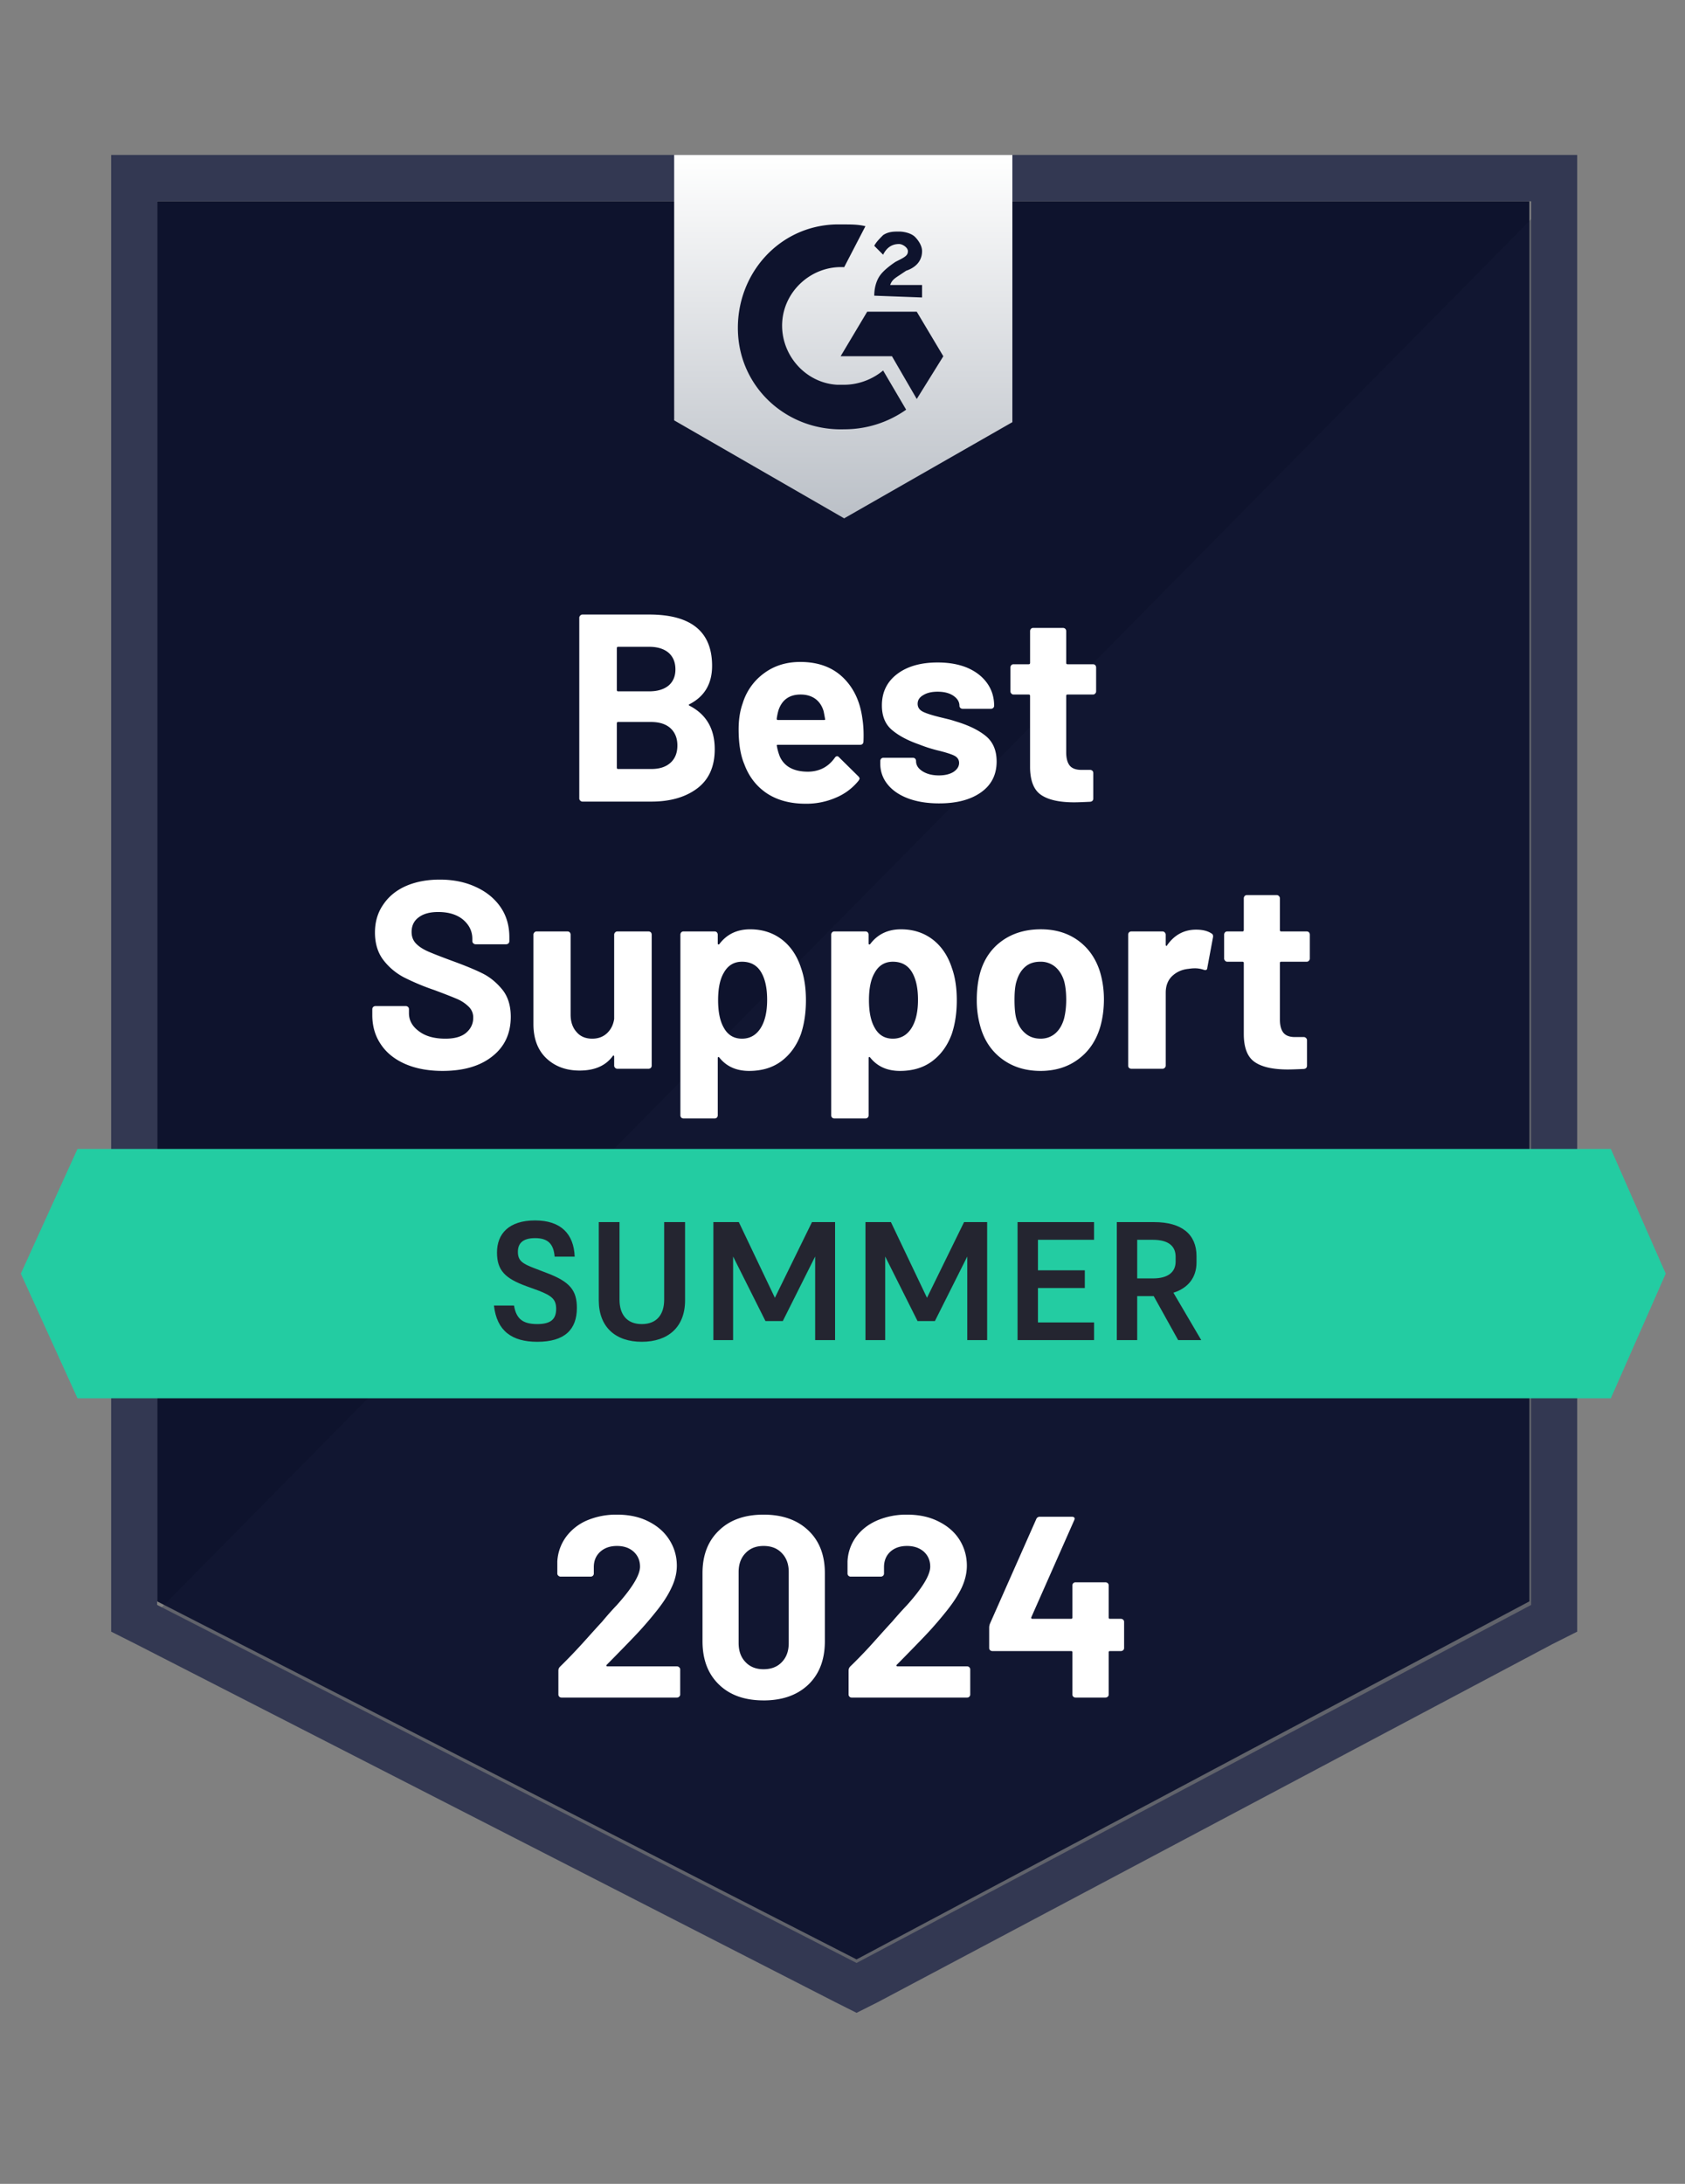
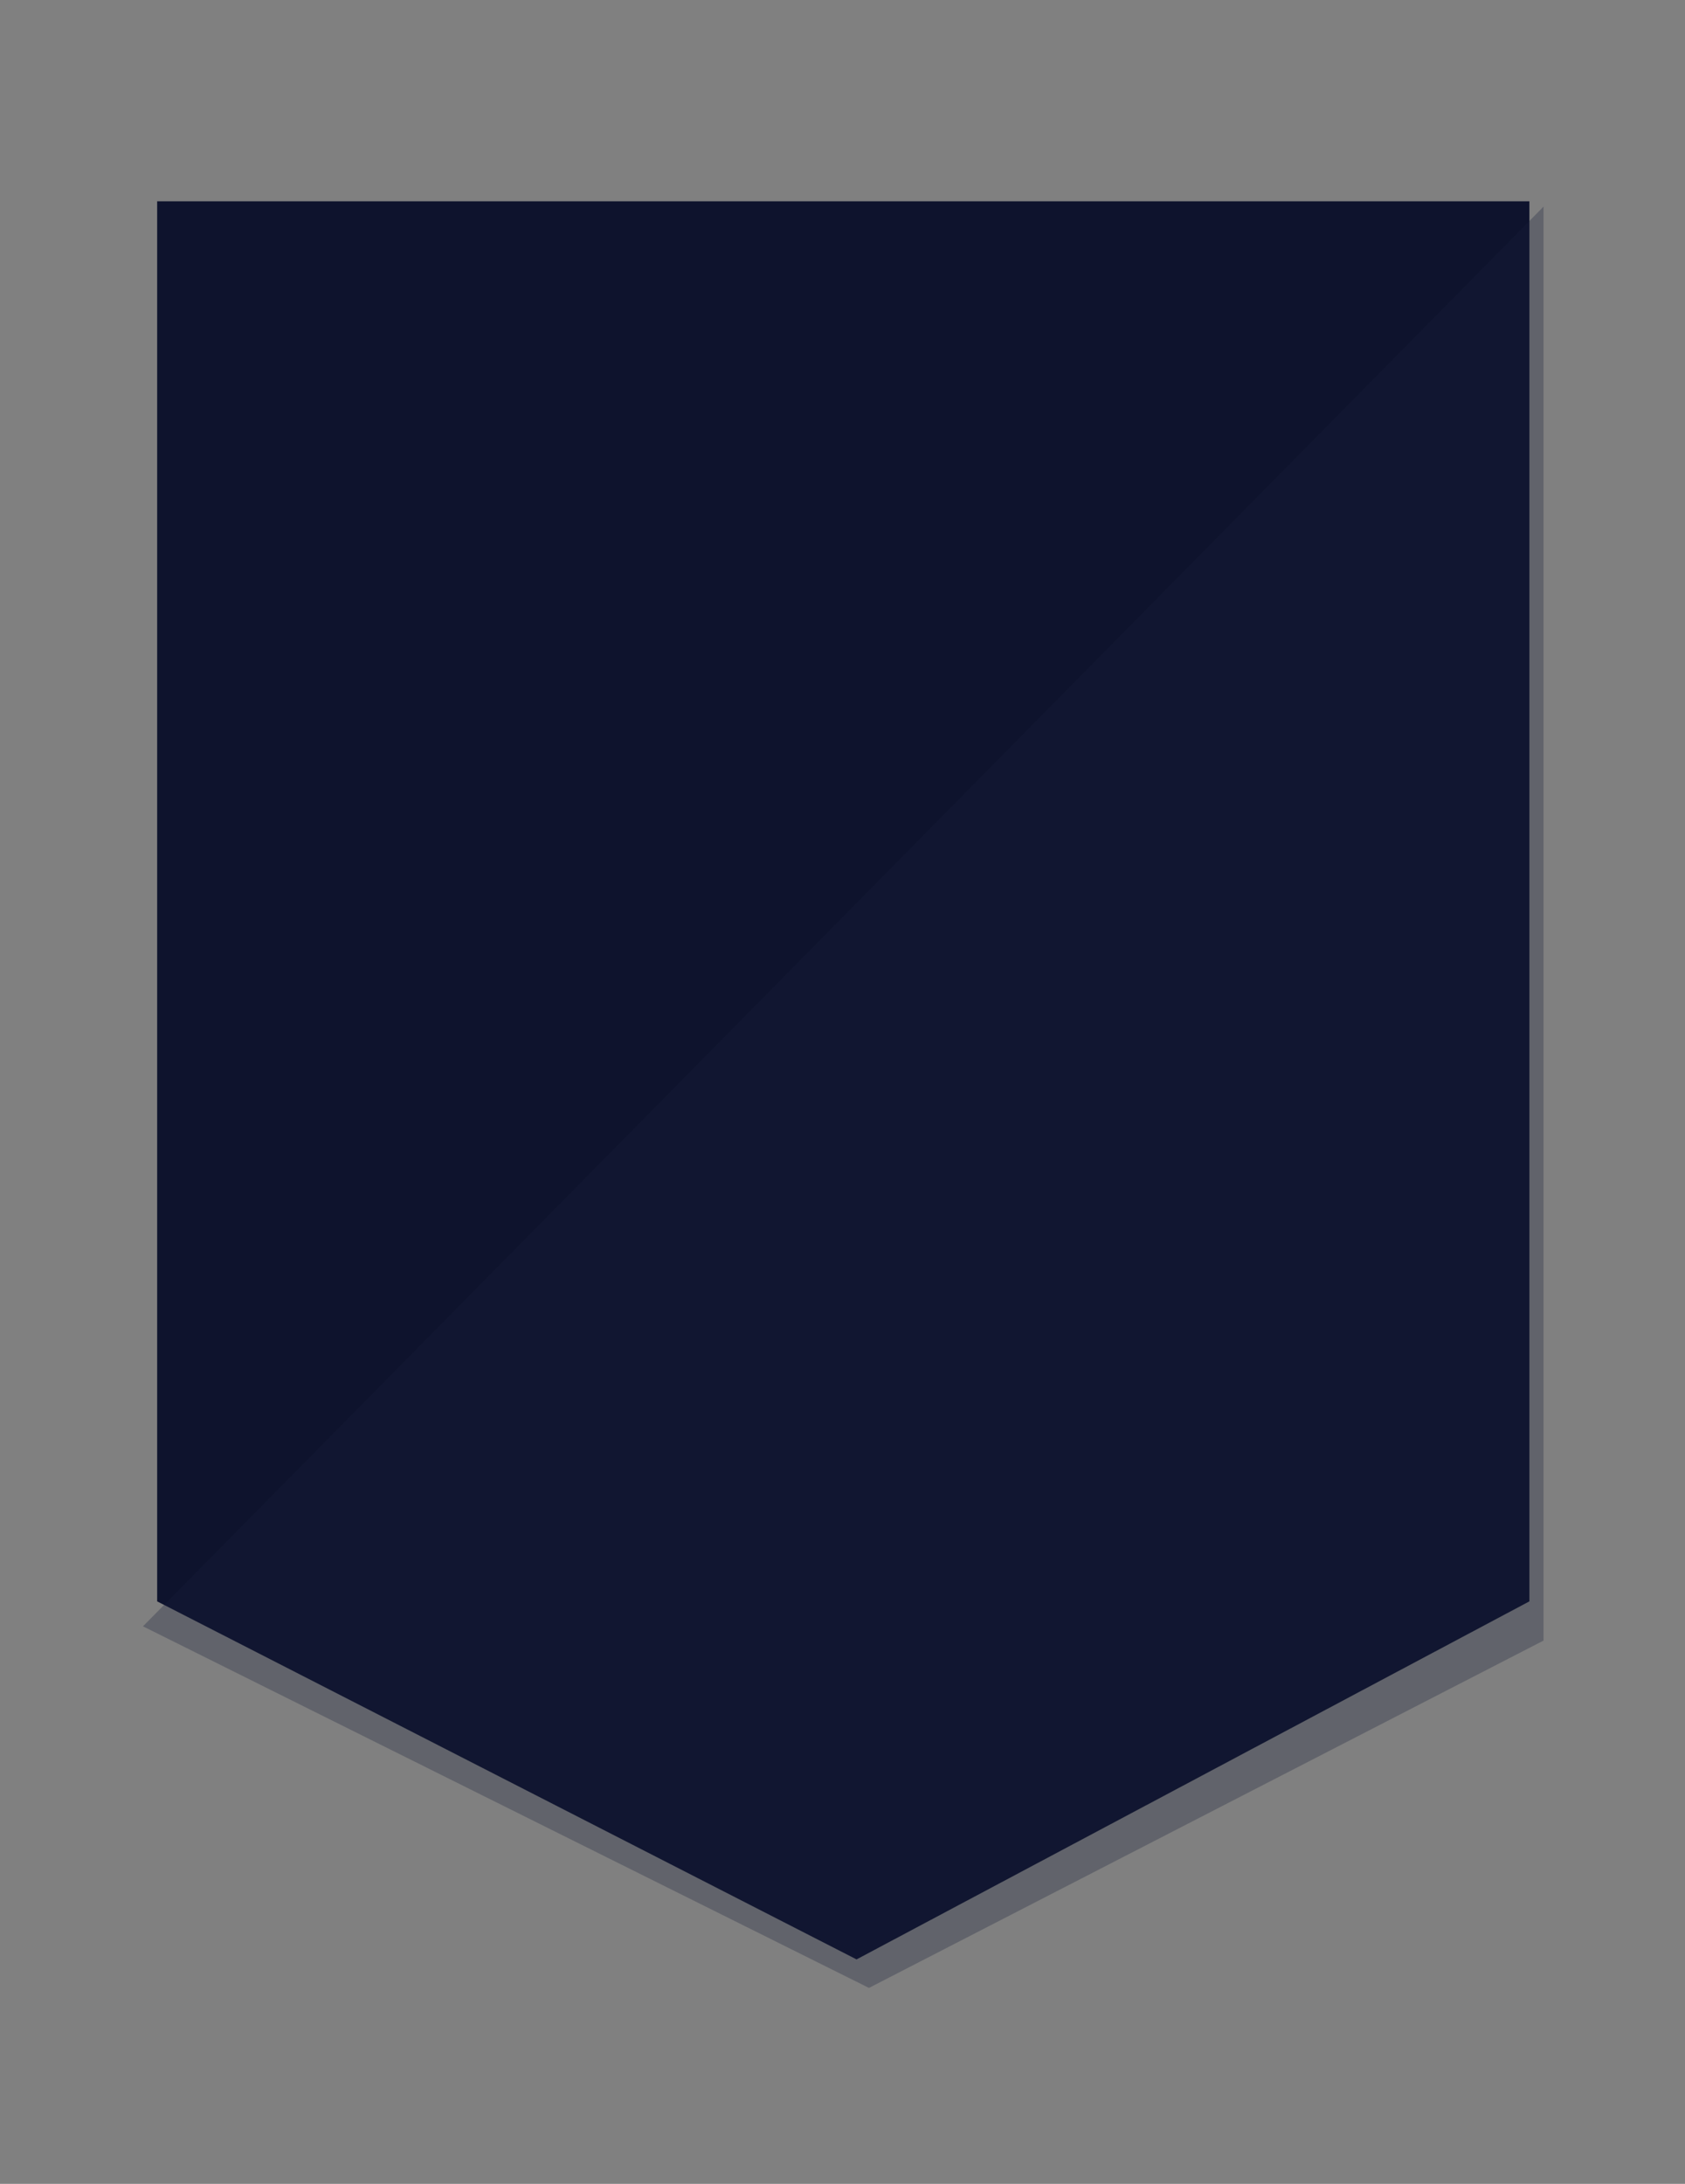
<svg xmlns="http://www.w3.org/2000/svg" width="98" height="127" fill="none">
  <rect width="100%" height="100%" fill="#808080" stroke="none" />
  <path d="m9.14 93.126 40.677 20.821L88.95 93.125v-81.42H9.141v81.42Z" fill="#0E132D" />
  <path opacity=".3" d="M89.773 12.017 8.317 94.577l42.222 21.028 39.234-20.2V12.017Z" fill="#1A1F39" />
-   <path d="M6.464 38.845v56.041l1.442.726 40.676 20.821 1.236.621 1.236-.621 39.235-20.821 1.441-.725V9.011H6.464v29.833ZM9.14 93.333V11.705h79.912v81.628l-39.235 20.821L9.14 93.333Z" fill="#333852" />
-   <path d="M49.097 13.052c.412 0 .824 0 1.236.103l-1.236 2.383c-1.854-.104-3.501 1.346-3.604 3.211-.103 1.865 1.338 3.522 3.192 3.626h.412c.824 0 1.648-.311 2.265-.83l1.34 2.28a6.217 6.217 0 0 1-3.605 1.14c-3.295.103-6.076-2.383-6.179-5.698-.103-3.315 2.369-6.112 5.664-6.215h.515Zm4.222 5.076 1.545 2.59-1.545 2.485-1.442-2.486h-2.986l1.545-2.59h2.883Zm-2.472-.933c0-.414.103-.829.31-1.14.205-.31.617-.62.926-.828l.206-.104c.412-.207.515-.31.515-.518 0-.207-.309-.414-.515-.414-.412 0-.72.207-.927.622l-.515-.518c.103-.207.31-.415.515-.622.31-.207.618-.207.927-.207.31 0 .721.104.927.31.206.208.412.519.412.83 0 .517-.309.932-.927 1.139l-.309.207c-.309.207-.515.31-.618.622h1.854v.725l-2.78-.104Zm-1.75 12.949 9.783-5.594V9.012H39.21v15.434l9.887 5.698Z" fill="url(#a)" />
-   <path d="M93.687 66.814H4.507l-3.295 7.252 3.295 7.25h89.18l3.192-7.25-3.192-7.252Z" fill="#23CCA2" />
  <g fill="#242530">
-     <path d="M31.12 72.002c-.745 0-1 .333-1 .794 0 .51.246.686.971.96l.716.275c1.352.51 1.744 1.02 1.744 2.03 0 1.264-.715 1.97-2.303 1.97-1.47 0-2.353-.628-2.52-2.108h1.167c.128.755.49 1.078 1.353 1.078.784 0 1.098-.284 1.098-.882 0-.549-.235-.764-1.059-1.078l-.676-.245c-1.236-.451-1.706-.922-1.706-1.96 0-1.08.686-1.863 2.215-1.863 1.5 0 2.255.784 2.304 2.107h-1.166c-.06-.715-.363-1.078-1.138-1.078ZM38.628 71.07h1.216v4.55c0 1.558-.99 2.41-2.52 2.41-1.519 0-2.499-.852-2.499-2.41v-4.55h1.206v4.51c0 .853.421 1.421 1.294 1.421.882 0 1.303-.568 1.303-1.421v-4.51ZM44.52 76.825l-1.883-3.755v4.863H41.49V71.07h1.48l2.098 4.401 2.157-4.401h1.343v6.862H47.41V73.07l-1.882 3.755h-1.01ZM53.365 76.825l-1.882-3.755v4.863h-1.147V71.07h1.48l2.098 4.401 2.156-4.401h1.343v6.862h-1.156V73.07l-1.883 3.755h-1.01ZM59.181 77.933V71.07h4.45V72.1h-3.264v1.774h2.726v1.03h-2.726v2h3.265v1.029h-4.45ZM66.14 75.374v2.559h-1.186V71.07h2.166c1.617 0 2.47.715 2.47 1.98v.362c0 .873-.48 1.49-1.343 1.765l1.618 2.755h-1.343L67.1 75.374h-.96Zm.912-3.274h-.912v2.245h.912c.901 0 1.323-.382 1.323-.98v-.275c0-.598-.382-.99-1.323-.99Z" />
-   </g>
-   <path d="M25.742 62.278c-.824 0-1.542-.132-2.153-.394-.624-.27-1.102-.65-1.431-1.14-.337-.49-.505-1.06-.505-1.709v-.341c0-.056.018-.1.052-.135a.205.205 0 0 1 .134-.052h1.76c.049 0 .093.017.134.052.035.034.052.08.052.135v.227c0 .415.192.764.577 1.047.377.29.892.435 1.544.435.543 0 .948-.118 1.216-.352.267-.235.401-.522.401-.86a.859.859 0 0 0-.247-.632 2.195 2.195 0 0 0-.67-.456c-.288-.124-.737-.3-1.348-.528a13.674 13.674 0 0 1-1.761-.736 3.637 3.637 0 0 1-1.205-1.015c-.323-.428-.484-.96-.484-1.595 0-.622.161-1.164.484-1.627.316-.47.755-.828 1.318-1.077.57-.248 1.225-.373 1.967-.373.782 0 1.48.142 2.09.425.611.276 1.092.666 1.442 1.17.343.498.515 1.081.515 1.751v.228c0 .055-.017.1-.052.135a.205.205 0 0 1-.133.052h-1.772a.18.18 0 0 1-.134-.052.167.167 0 0 1-.061-.135v-.124c0-.435-.175-.805-.526-1.109-.357-.303-.844-.456-1.462-.456-.487 0-.865.104-1.133.311-.274.2-.412.484-.412.85 0 .262.08.48.237.652.165.18.402.339.71.477.317.138.804.328 1.463.57.735.269 1.308.507 1.72.714.419.208.796.515 1.133.922.336.408.504.94.504 1.596 0 .973-.357 1.74-1.07 2.3-.708.566-1.672.849-2.894.849Zm9.978-7.925c0-.048.02-.093.062-.135a.168.168 0 0 1 .124-.051h1.812c.048 0 .093.017.134.051a.207.207 0 0 1 .051.135v7.614c0 .055-.017.1-.051.135a.205.205 0 0 1-.134.051h-1.812a.168.168 0 0 1-.124-.051.167.167 0 0 1-.062-.135v-.528c0-.028-.01-.045-.03-.052-.021-.007-.042.007-.063.041-.411.553-1.05.829-1.915.829-.783 0-1.424-.235-1.926-.704-.508-.477-.762-1.147-.762-2.01v-5.19c0-.048.021-.093.062-.135a.168.168 0 0 1 .124-.051h1.792c.054 0 .1.017.133.051a.207.207 0 0 1 .052.135v4.651c0 .415.113.75.34 1.005.22.263.525.394.916.394.35 0 .639-.107.865-.322.227-.214.364-.49.412-.828v-4.9Zm10.875 1.958c.185.525.278 1.146.278 1.864 0 .719-.096 1.368-.288 1.948-.24.663-.615 1.188-1.123 1.575-.508.386-1.14.58-1.895.58-.741 0-1.318-.26-1.73-.777-.02-.028-.041-.038-.062-.031-.02.007-.03.027-.03.062v3.325c0 .055-.018.1-.052.135a.18.18 0 0 1-.134.051h-1.802a.18.18 0 0 1-.134-.051.183.183 0 0 1-.051-.135V54.353c0-.048.017-.093.051-.135a.18.18 0 0 1 .134-.051h1.802c.055 0 .1.017.134.051a.207.207 0 0 1 .052.135v.508c0 .034.01.055.03.062.021.007.042 0 .062-.02.433-.574 1.03-.86 1.792-.86.714 0 1.332.2 1.854.6.515.4.885.957 1.112 1.668Zm-2.358 3.48c.254-.4.38-.95.38-1.647 0-.649-.106-1.167-.319-1.553-.24-.442-.621-.663-1.143-.663-.473 0-.83.22-1.07.663-.214.373-.32.897-.32 1.574 0 .69.113 1.23.34 1.616.233.415.583.622 1.05.622.46 0 .82-.204 1.082-.611Zm11.132-3.48c.185.525.278 1.146.278 1.864 0 .719-.096 1.368-.289 1.948-.24.663-.614 1.188-1.122 1.575-.508.386-1.14.58-1.895.58-.742 0-1.318-.26-1.73-.777-.02-.028-.041-.038-.062-.031-.02.007-.03.027-.03.062v3.325c0 .055-.018.1-.052.135a.18.18 0 0 1-.134.051H48.53a.18.18 0 0 1-.134-.051.183.183 0 0 1-.052-.135V54.353c0-.048.018-.093.052-.135a.18.18 0 0 1 .134-.051h1.802c.055 0 .1.017.134.051a.207.207 0 0 1 .051.135v.508c0 .034.01.055.031.062.02.007.041 0 .062-.02.432-.574 1.03-.86 1.792-.86.714 0 1.332.2 1.853.6.515.4.886.957 1.113 1.668Zm-2.359 3.48c.254-.4.381-.95.381-1.647 0-.649-.106-1.167-.319-1.553-.24-.442-.621-.663-1.143-.663-.474 0-.83.22-1.07.663-.214.373-.32.897-.32 1.574 0 .69.113 1.23.34 1.616.233.415.583.622 1.05.622.46 0 .82-.204 1.081-.611Zm7.508 2.487c-.865 0-1.607-.228-2.225-.684-.618-.456-1.04-1.077-1.267-1.865a5.525 5.525 0 0 1-.216-1.585c0-.607.072-1.156.216-1.647.234-.766.66-1.367 1.277-1.802.618-.435 1.363-.653 2.235-.653.838 0 1.555.214 2.152.643.605.435 1.03 1.035 1.277 1.802.158.518.237 1.06.237 1.626 0 .56-.069 1.085-.206 1.575-.233.808-.655 1.44-1.267 1.896-.61.462-1.349.694-2.214.694Zm0-1.875c.336 0 .624-.104.864-.311.234-.207.402-.494.505-.86.082-.331.124-.694.124-1.088 0-.435-.042-.8-.124-1.098-.11-.352-.285-.628-.525-.828a1.295 1.295 0 0 0-.855-.29c-.357 0-.649.096-.875.29-.233.2-.402.476-.505.828-.082.242-.123.608-.123 1.098 0 .47.034.833.103 1.088.103.366.278.653.525.86.24.207.535.31.886.31Zm9.051-6.34c.371 0 .666.073.886.218.082.041.113.117.093.227l-.33 1.772c-.007.124-.079.162-.216.114a1.56 1.56 0 0 0-.536-.083c-.089 0-.202.01-.34.031-.37.035-.686.173-.947.414-.254.242-.38.567-.38.974v4.237c0 .055-.022.1-.063.135a.168.168 0 0 1-.123.051H65.8a.205.205 0 0 1-.134-.051.183.183 0 0 1-.051-.135v-7.614c0-.048.017-.093.051-.135a.204.204 0 0 1 .134-.051h1.813c.048 0 .089.017.123.051a.189.189 0 0 1 .062.135v.59c0 .028.01.049.031.063.02.014.034.007.041-.021.426-.615.992-.922 1.7-.922Zm6.611 1.678a.17.17 0 0 1-.05.124.166.166 0 0 1-.135.063h-1.483c-.048 0-.072.024-.072.072v3.294c0 .339.069.594.206.767.138.166.36.248.67.248h.514c.049 0 .09.018.124.052.041.035.062.08.062.135v1.47c0 .118-.062.184-.186.198-.432.02-.741.03-.926.03-.858 0-1.497-.14-1.916-.424-.425-.283-.642-.818-.649-1.606V56c0-.048-.027-.072-.082-.072h-.875c-.055 0-.1-.021-.134-.063a.17.17 0 0 1-.052-.124v-1.388c0-.048.017-.093.052-.135a.18.18 0 0 1 .134-.051h.875c.055 0 .082-.028.082-.083V52.24c0-.048.018-.093.052-.135a.18.18 0 0 1 .134-.052h1.73c.048 0 .09.018.123.052a.189.189 0 0 1 .062.135v1.844c0 .055.024.083.072.083h1.483c.055 0 .1.017.134.051a.207.207 0 0 1 .051.135v1.388ZM40.107 40.95c-.062.027-.062.059 0 .093.975.504 1.462 1.347 1.462 2.528 0 1.008-.34 1.767-1.02 2.279-.679.51-1.568.766-2.666.766h-4.006a.168.168 0 0 1-.124-.052.168.168 0 0 1-.062-.134V35.925c0-.049.021-.093.062-.135a.168.168 0 0 1 .124-.052h3.882c2.437 0 3.656.995 3.656 2.984 0 1.035-.436 1.778-1.308 2.227Zm-4.16-3.336c-.048 0-.072.028-.072.083v2.424c0 .055.024.083.072.083h1.812c.48 0 .858-.114 1.133-.342.26-.228.391-.539.391-.932 0-.408-.13-.729-.391-.964-.275-.234-.652-.352-1.133-.352h-1.812Zm1.936 7.106c.473 0 .844-.12 1.112-.362.268-.242.402-.577.402-1.005 0-.421-.134-.756-.402-1.005-.268-.242-.645-.362-1.133-.362h-1.915c-.048 0-.072.027-.072.083v2.569c0 .055.024.082.072.082h1.936Zm12.275-2.92c.062.393.082.831.062 1.315-.007.131-.072.197-.196.197h-4.778c-.062 0-.083.024-.062.072.034.207.093.414.175.622.268.58.814.87 1.637.87.66-.007 1.178-.276 1.555-.808.042-.062.09-.093.145-.093.027 0 .061.02.102.062l1.113 1.098c.055.055.082.103.082.145 0 .02-.02.062-.062.124a3.326 3.326 0 0 1-1.318.984 4.29 4.29 0 0 1-1.76.352c-.886 0-1.635-.2-2.246-.6-.61-.408-1.05-.974-1.318-1.7-.22-.517-.33-1.194-.33-2.03 0-.573.08-1.077.237-1.512a3.372 3.372 0 0 1 1.247-1.75c.59-.436 1.29-.653 2.1-.653 1.03 0 1.857.3 2.482.9.625.602 1.002 1.403 1.133 2.404Zm-3.594-1.41c-.652 0-1.081.304-1.287.912a3.46 3.46 0 0 0-.103.497c0 .048.024.073.072.073h2.677c.062 0 .083-.025.062-.073a18.218 18.218 0 0 0-.082-.435c-.09-.31-.251-.552-.484-.725-.234-.166-.519-.249-.855-.249Zm8.063 6.33c-.693 0-1.297-.097-1.812-.29-.515-.194-.913-.467-1.195-.819a1.873 1.873 0 0 1-.422-1.201v-.156c0-.048.017-.093.051-.134a.18.18 0 0 1 .134-.052h1.71c.055 0 .1.017.134.052a.207.207 0 0 1 .051.134v.01c0 .235.127.432.381.591.254.159.57.238.947.238.35 0 .636-.069.855-.207.213-.145.32-.317.32-.518 0-.186-.093-.328-.279-.424-.185-.09-.487-.187-.906-.29a8.18 8.18 0 0 1-1.143-.363c-.659-.228-1.184-.508-1.575-.84-.392-.33-.587-.807-.587-1.429 0-.766.295-1.374.885-1.823.59-.449 1.377-.673 2.358-.673.66 0 1.236.103 1.73.31.495.215.88.515 1.154.902.268.38.401.815.401 1.305a.17.17 0 0 1-.051.124.18.18 0 0 1-.134.052h-1.648a.18.18 0 0 1-.133-.052.17.17 0 0 1-.052-.124c0-.228-.117-.421-.35-.58-.233-.159-.539-.238-.917-.238-.343 0-.62.065-.834.197-.22.124-.33.293-.33.507 0 .207.107.363.32.466.213.104.566.214 1.06.332l.382.093c.144.034.298.08.463.135.735.22 1.311.5 1.73.839.426.345.639.842.639 1.491 0 .767-.303 1.364-.907 1.792-.604.429-1.414.643-2.43.643Zm9.124-6.516a.17.17 0 0 1-.051.124.165.165 0 0 1-.134.062h-1.483c-.048 0-.072.025-.072.073v3.294c0 .338.068.594.206.767.137.165.364.248.68.248h.504c.048 0 .093.017.134.052.034.035.051.08.051.135v1.47c0 .118-.061.184-.185.197-.433.021-.742.032-.927.032-.858 0-1.496-.142-1.915-.425-.426-.283-.642-.819-.65-1.606v-4.164c0-.048-.026-.073-.081-.073h-.876c-.055 0-.1-.02-.134-.062a.17.17 0 0 1-.051-.124v-1.388c0-.048.017-.093.051-.135a.18.18 0 0 1 .134-.052h.876c.054 0 .082-.027.082-.083v-1.843c0-.049.017-.094.051-.135a.18.18 0 0 1 .134-.052h1.73c.048 0 .093.017.134.052a.207.207 0 0 1 .052.135v1.843c0 .056.024.083.072.083h1.483c.055 0 .1.018.133.052a.206.206 0 0 1 .052.135v1.388ZM35.287 96.814c-.02.02-.027.041-.02.062a.07.07 0 0 0 .061.03h4.047c.048 0 .09.018.124.053a.157.157 0 0 1 .062.124v1.46c0 .049-.02.09-.062.125a.168.168 0 0 1-.124.052h-6.714a.18.18 0 0 1-.134-.052.17.17 0 0 1-.051-.125v-1.388c0-.09.03-.165.093-.228.487-.476.985-.997 1.493-1.564.508-.566.827-.918.957-1.056.275-.332.556-.65.845-.953.906-1.009 1.36-1.758 1.36-2.248 0-.352-.124-.642-.372-.87-.247-.221-.57-.332-.968-.332s-.72.11-.968.332c-.254.228-.38.528-.38.9v.374a.17.17 0 0 1-.052.124.168.168 0 0 1-.124.052H32.6a.168.168 0 0 1-.124-.052.157.157 0 0 1-.062-.124v-.705a2.67 2.67 0 0 1 .515-1.44 2.973 2.973 0 0 1 1.225-.953 4.344 4.344 0 0 1 1.73-.33c.708 0 1.322.134 1.844.403.521.263.923.618 1.205 1.067.288.456.432.956.432 1.502 0 .421-.106.853-.32 1.295-.205.442-.517.918-.936 1.43a21.48 21.48 0 0 1-1 1.16c-.356.38-.888.928-1.595 1.647l-.227.228Zm9.124 2.071c-1.098 0-1.963-.307-2.595-.922-.638-.614-.958-1.453-.958-2.517V91.48c0-1.043.32-1.868.958-2.476.632-.615 1.497-.922 2.595-.922 1.092 0 1.96.307 2.605.922.639.608.958 1.433.958 2.476v3.967c0 1.064-.32 1.903-.958 2.517-.645.615-1.513.922-2.605.922Zm0-1.813c.446 0 .8-.138 1.06-.414.269-.276.402-.645.402-1.108v-4.133c0-.456-.133-.822-.401-1.098-.261-.277-.615-.415-1.06-.415-.44 0-.79.138-1.051.415-.268.276-.402.642-.402 1.098v4.133c0 .463.134.832.402 1.108.26.276.61.415 1.05.415Zm7.744-.258c-.02.02-.024.041-.01.062.007.02.027.03.062.03h4.047c.048 0 .089.018.123.053a.17.17 0 0 1 .052.124v1.46a.17.17 0 0 1-.052.125.168.168 0 0 1-.123.052h-6.725a.168.168 0 0 1-.123-.052.17.17 0 0 1-.052-.125v-1.388c0-.09.028-.165.082-.228a27.3 27.3 0 0 0 1.494-1.564c.508-.566.827-.918.957-1.056.282-.332.567-.65.855-.953.906-1.009 1.36-1.758 1.36-2.248 0-.352-.124-.642-.371-.87-.254-.221-.58-.332-.979-.332-.398 0-.72.11-.968.332-.247.228-.37.528-.37.9v.374a.17.17 0 0 1-.052.124.18.18 0 0 1-.134.052h-1.76a.168.168 0 0 1-.124-.052.17.17 0 0 1-.052-.124v-.705a2.605 2.605 0 0 1 .505-1.44c.309-.414.72-.731 1.236-.953a4.317 4.317 0 0 1 1.72-.33c.706 0 1.32.134 1.843.403.528.263.933.618 1.215 1.067.281.456.422.956.422 1.502 0 .421-.103.853-.309 1.295-.213.442-.529.918-.947 1.43-.31.386-.642.773-1 1.16-.356.38-.888.928-1.595 1.647l-.227.228Zm13.037-2.673c.048 0 .093.017.134.052a.17.17 0 0 1 .052.124v1.523a.17.17 0 0 1-.052.124.204.204 0 0 1-.134.052h-.638c-.048 0-.072.024-.072.072v2.456a.17.17 0 0 1-.052.124.204.204 0 0 1-.134.052h-1.74a.18.18 0 0 1-.134-.052.17.17 0 0 1-.051-.125v-2.455c0-.048-.025-.072-.073-.072h-4.582a.204.204 0 0 1-.134-.052.17.17 0 0 1-.051-.124v-1.202a.66.66 0 0 1 .051-.228l2.688-6.07a.212.212 0 0 1 .206-.135h1.864c.068 0 .116.018.144.052.027.035.024.087-.01.155l-2.492 5.636a.096.096 0 0 0 0 .062c.013.02.03.031.051.031h2.265c.048 0 .073-.028.073-.083v-1.854c0-.055.017-.1.051-.135a.18.18 0 0 1 .134-.052h1.74c.048 0 .093.018.134.052.034.035.052.08.052.135v1.854c0 .055.024.083.072.083h.638Z" fill="#fff" />
+     </g>
  <defs>
    <linearGradient id="a" x1="49.045" y1="9.012" x2="49.045" y2="30.144" gradientUnits="userSpaceOnUse">
      <stop stop-color="#fff" />
      <stop offset="1" stop-color="#BBC0C7" />
    </linearGradient>
  </defs>
</svg>